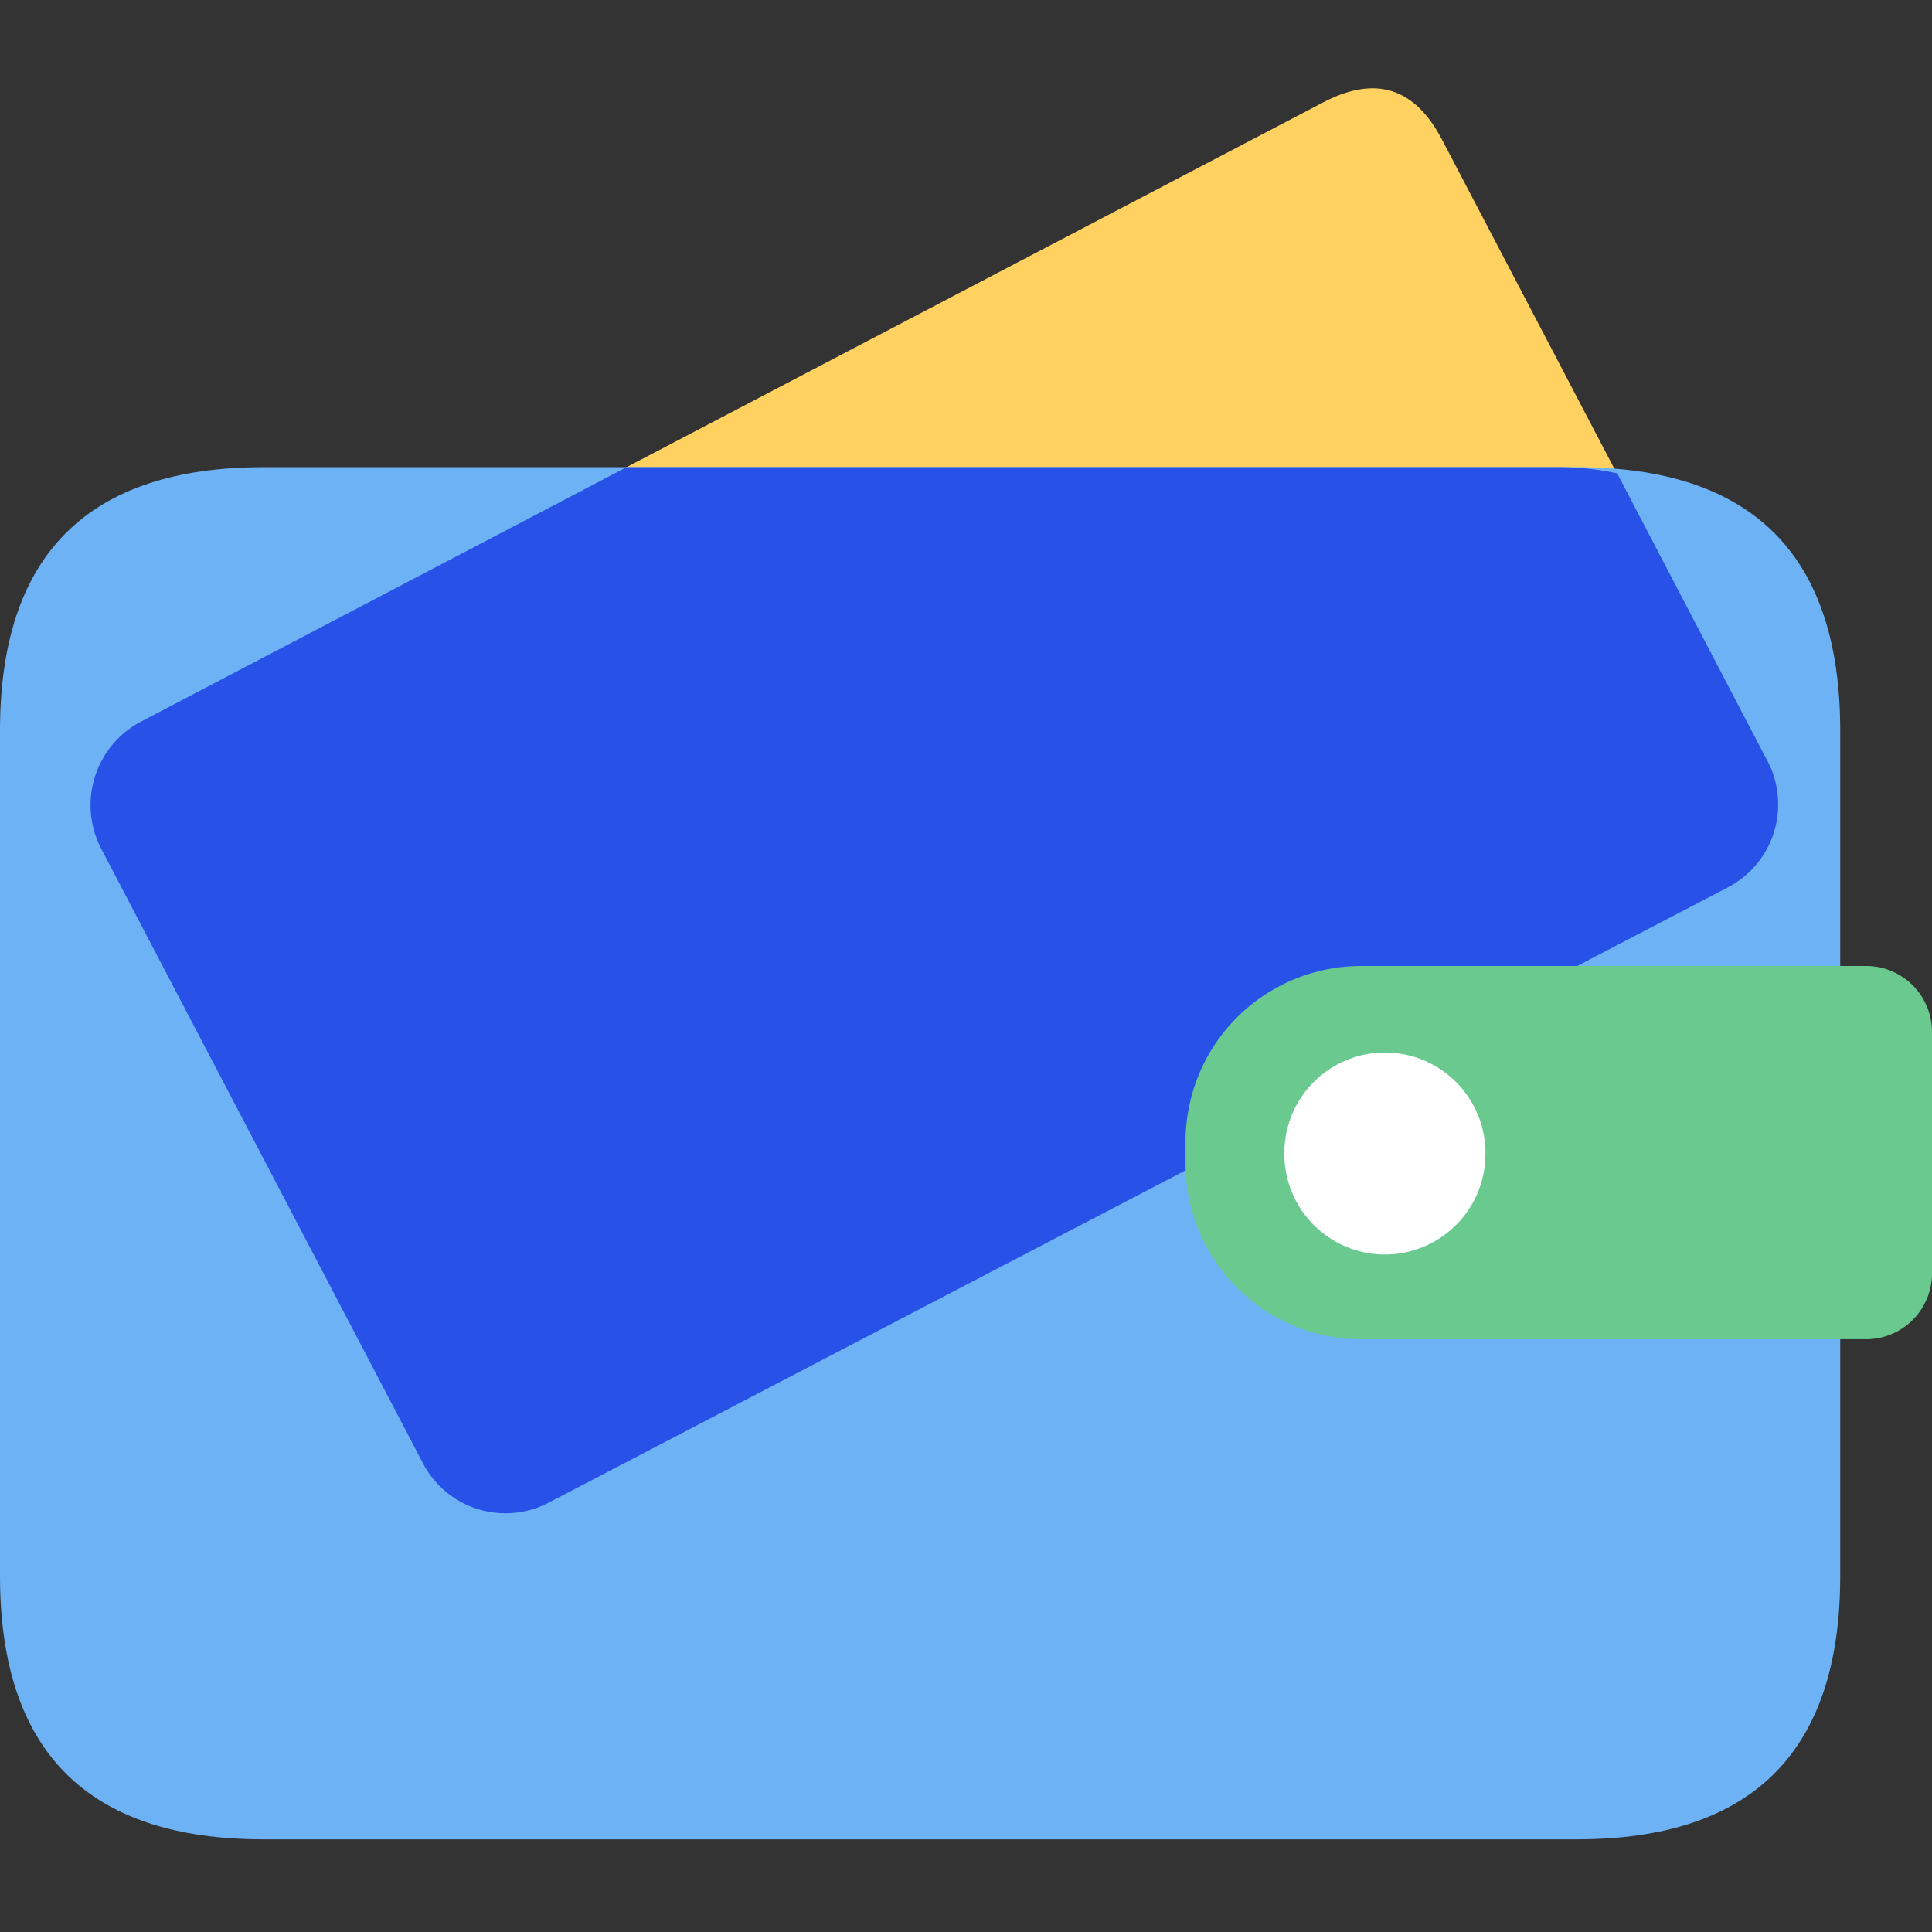
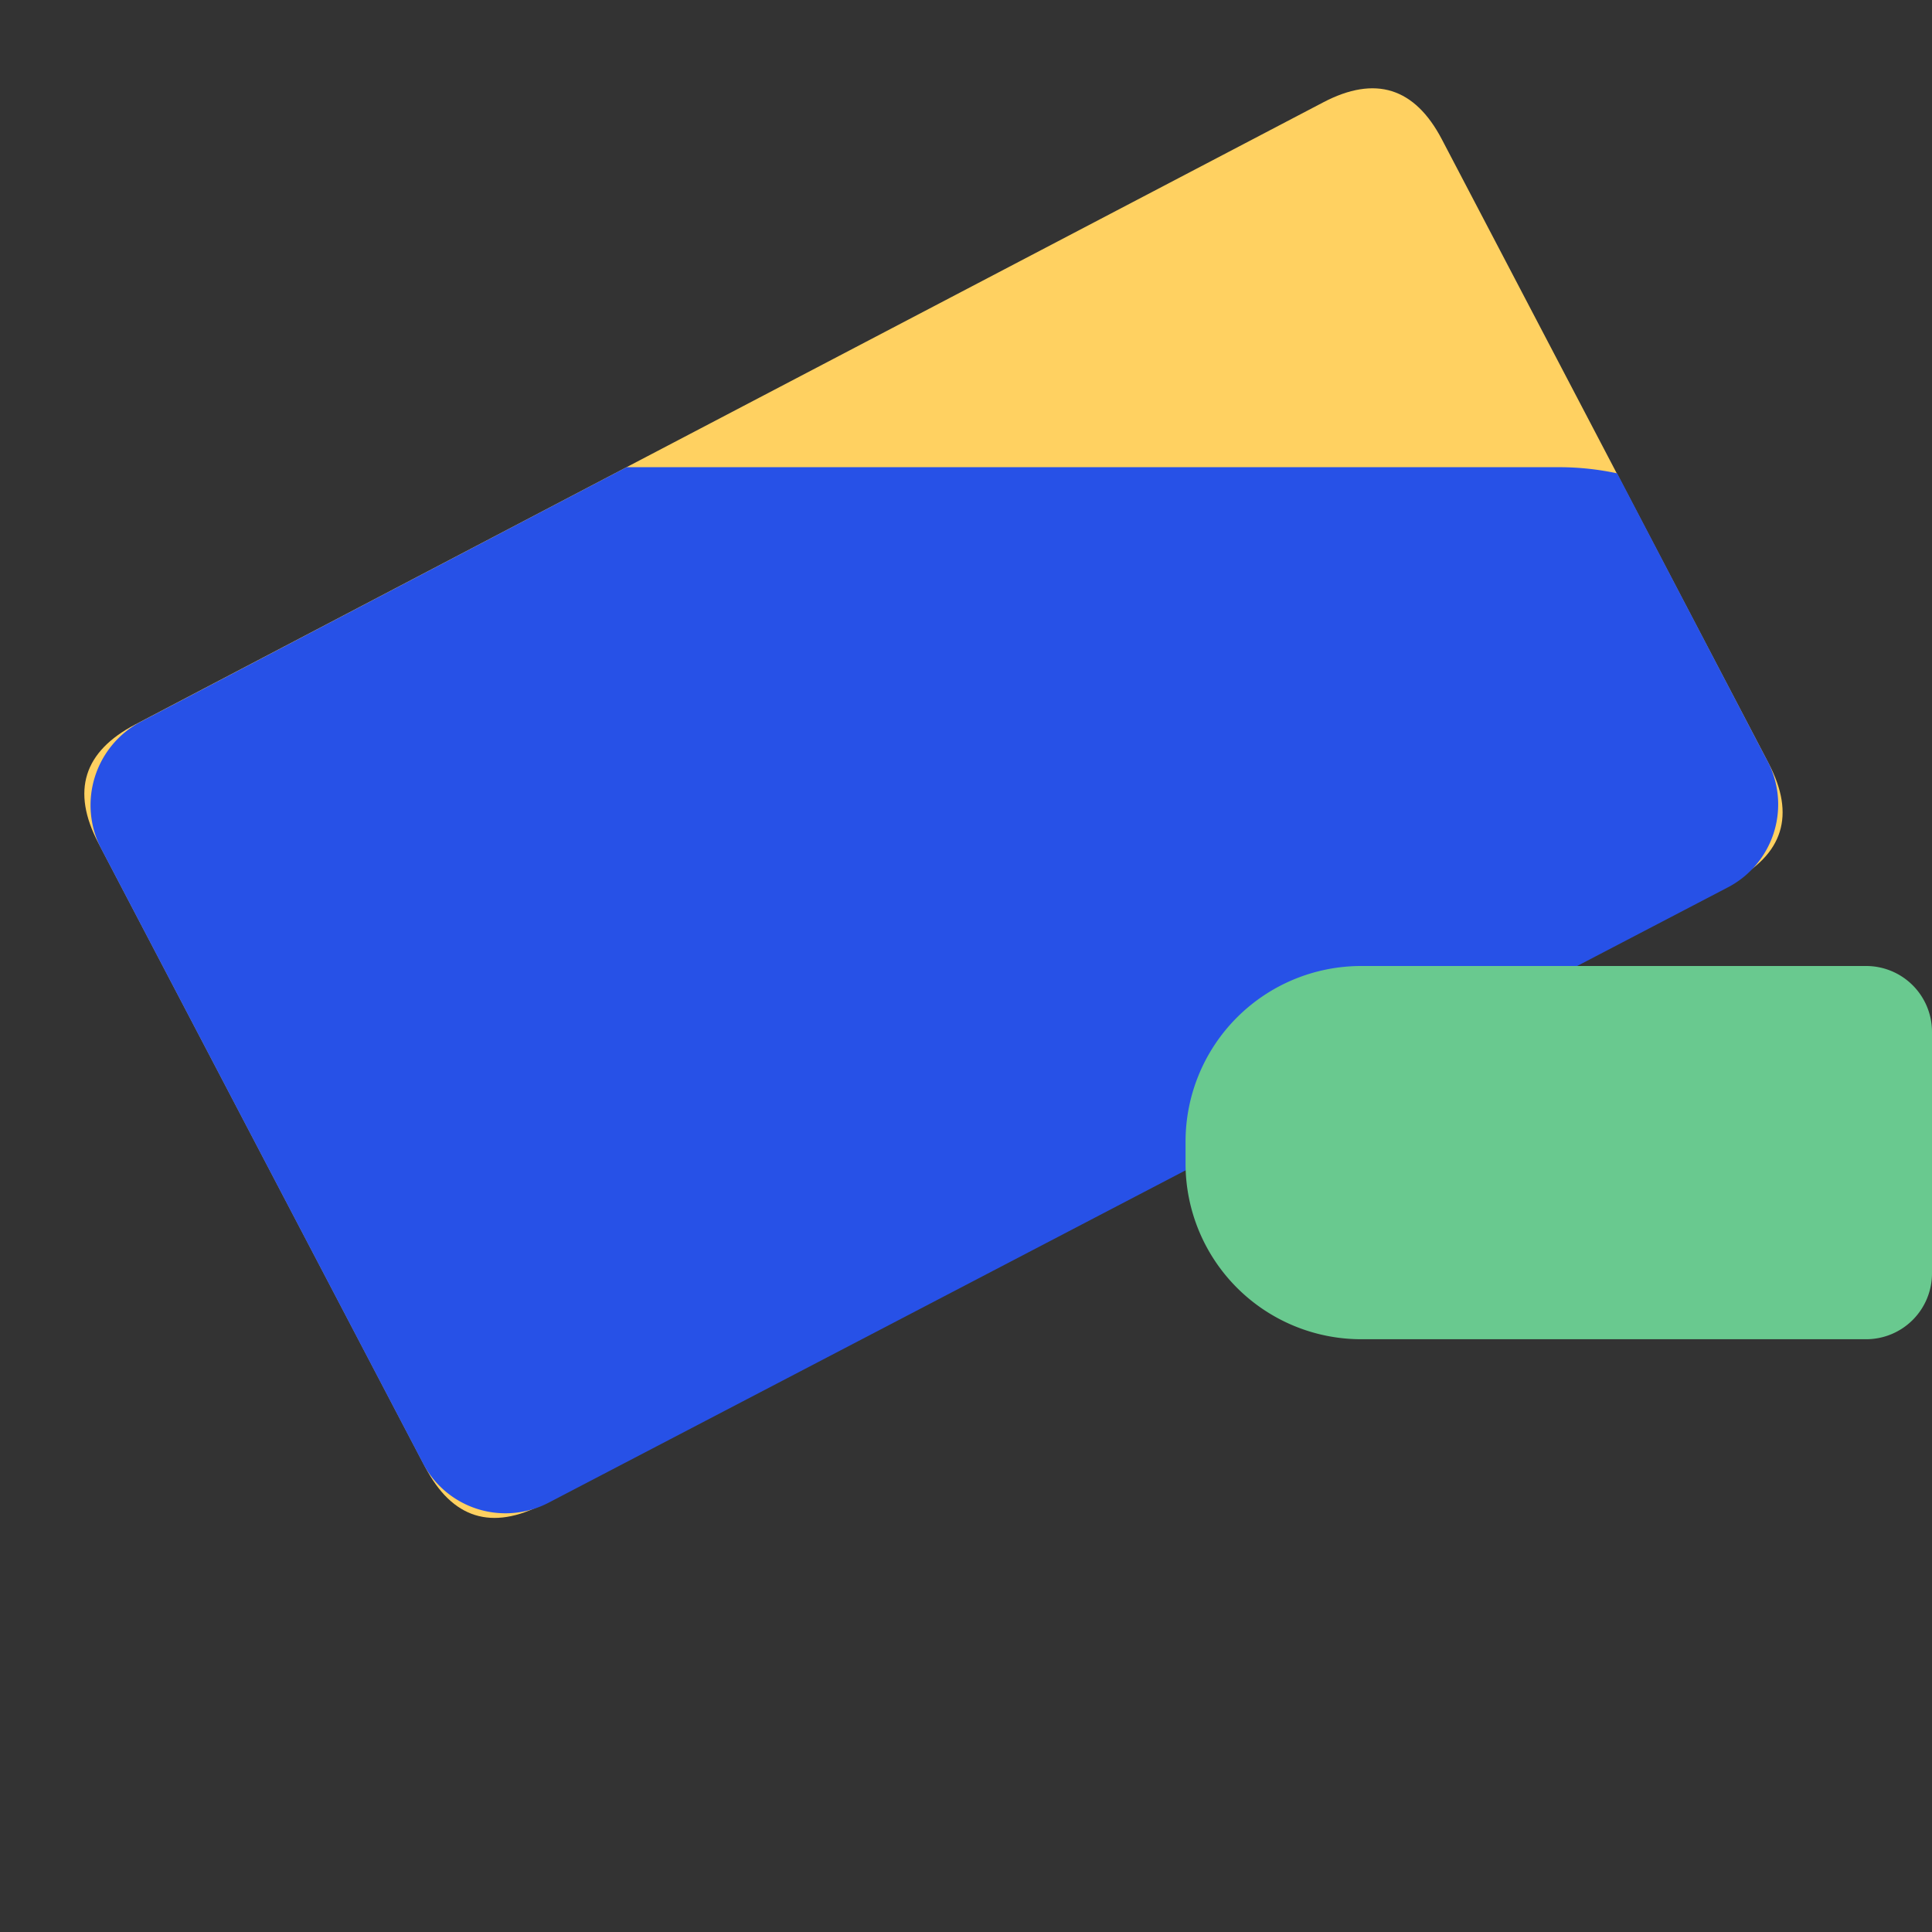
<svg xmlns="http://www.w3.org/2000/svg" viewBox="0 0 1024 1024">
  <rect x="0" y="0" width="1024" height="1024" fill="#333333" stroke="none" />
  <path d="M30.522 405.539m41.234-21.593l629.638-329.727q41.234-21.593 62.827 19.641l173.177 330.694q21.593 41.234-19.641 62.827l-629.638 329.727q-41.234 21.593-62.827-19.641l-173.177-330.694q-21.593-41.234 19.641-62.827Z" fill="#FFD161" />
-   <path d="M0 247.622m139.636 0l696.087 0q139.636 0 139.636 139.636l0 448q0 139.636-139.636 139.636l-696.087 0q-139.636 0-139.636-139.636l0-448q0-139.636 139.636-139.636Z" fill="#6EB2F6" />
  <path d="M936.029 401.92l-78.895-151.04a147.316 147.316 0 0 0-30.487-3.258H332.102L74.473 382.604a50.036 50.036 0 0 0-20.945 67.025l170.589 325.818a49.338 49.338 0 0 0 66.793 20.945l624.407-325.818a49.571 49.571 0 0 0 20.713-68.655z" fill="#2751E7" />
  <path d="M721.455 512h267.636a34.909 34.909 0 0 1 34.909 34.909V674.909a34.909 34.909 0 0 1-34.909 34.909H721.455a93.091 93.091 0 0 1-93.091-93.091V605.091a93.091 93.091 0 0 1 93.091-93.091z" fill="#69C98F" />
-   <path d="M734.022 611.375m-53.295 0a53.295 53.295 0 1 0 106.589 0 53.295 53.295 0 1 0-106.589 0Z" fill="#FFFFFF" />
</svg>